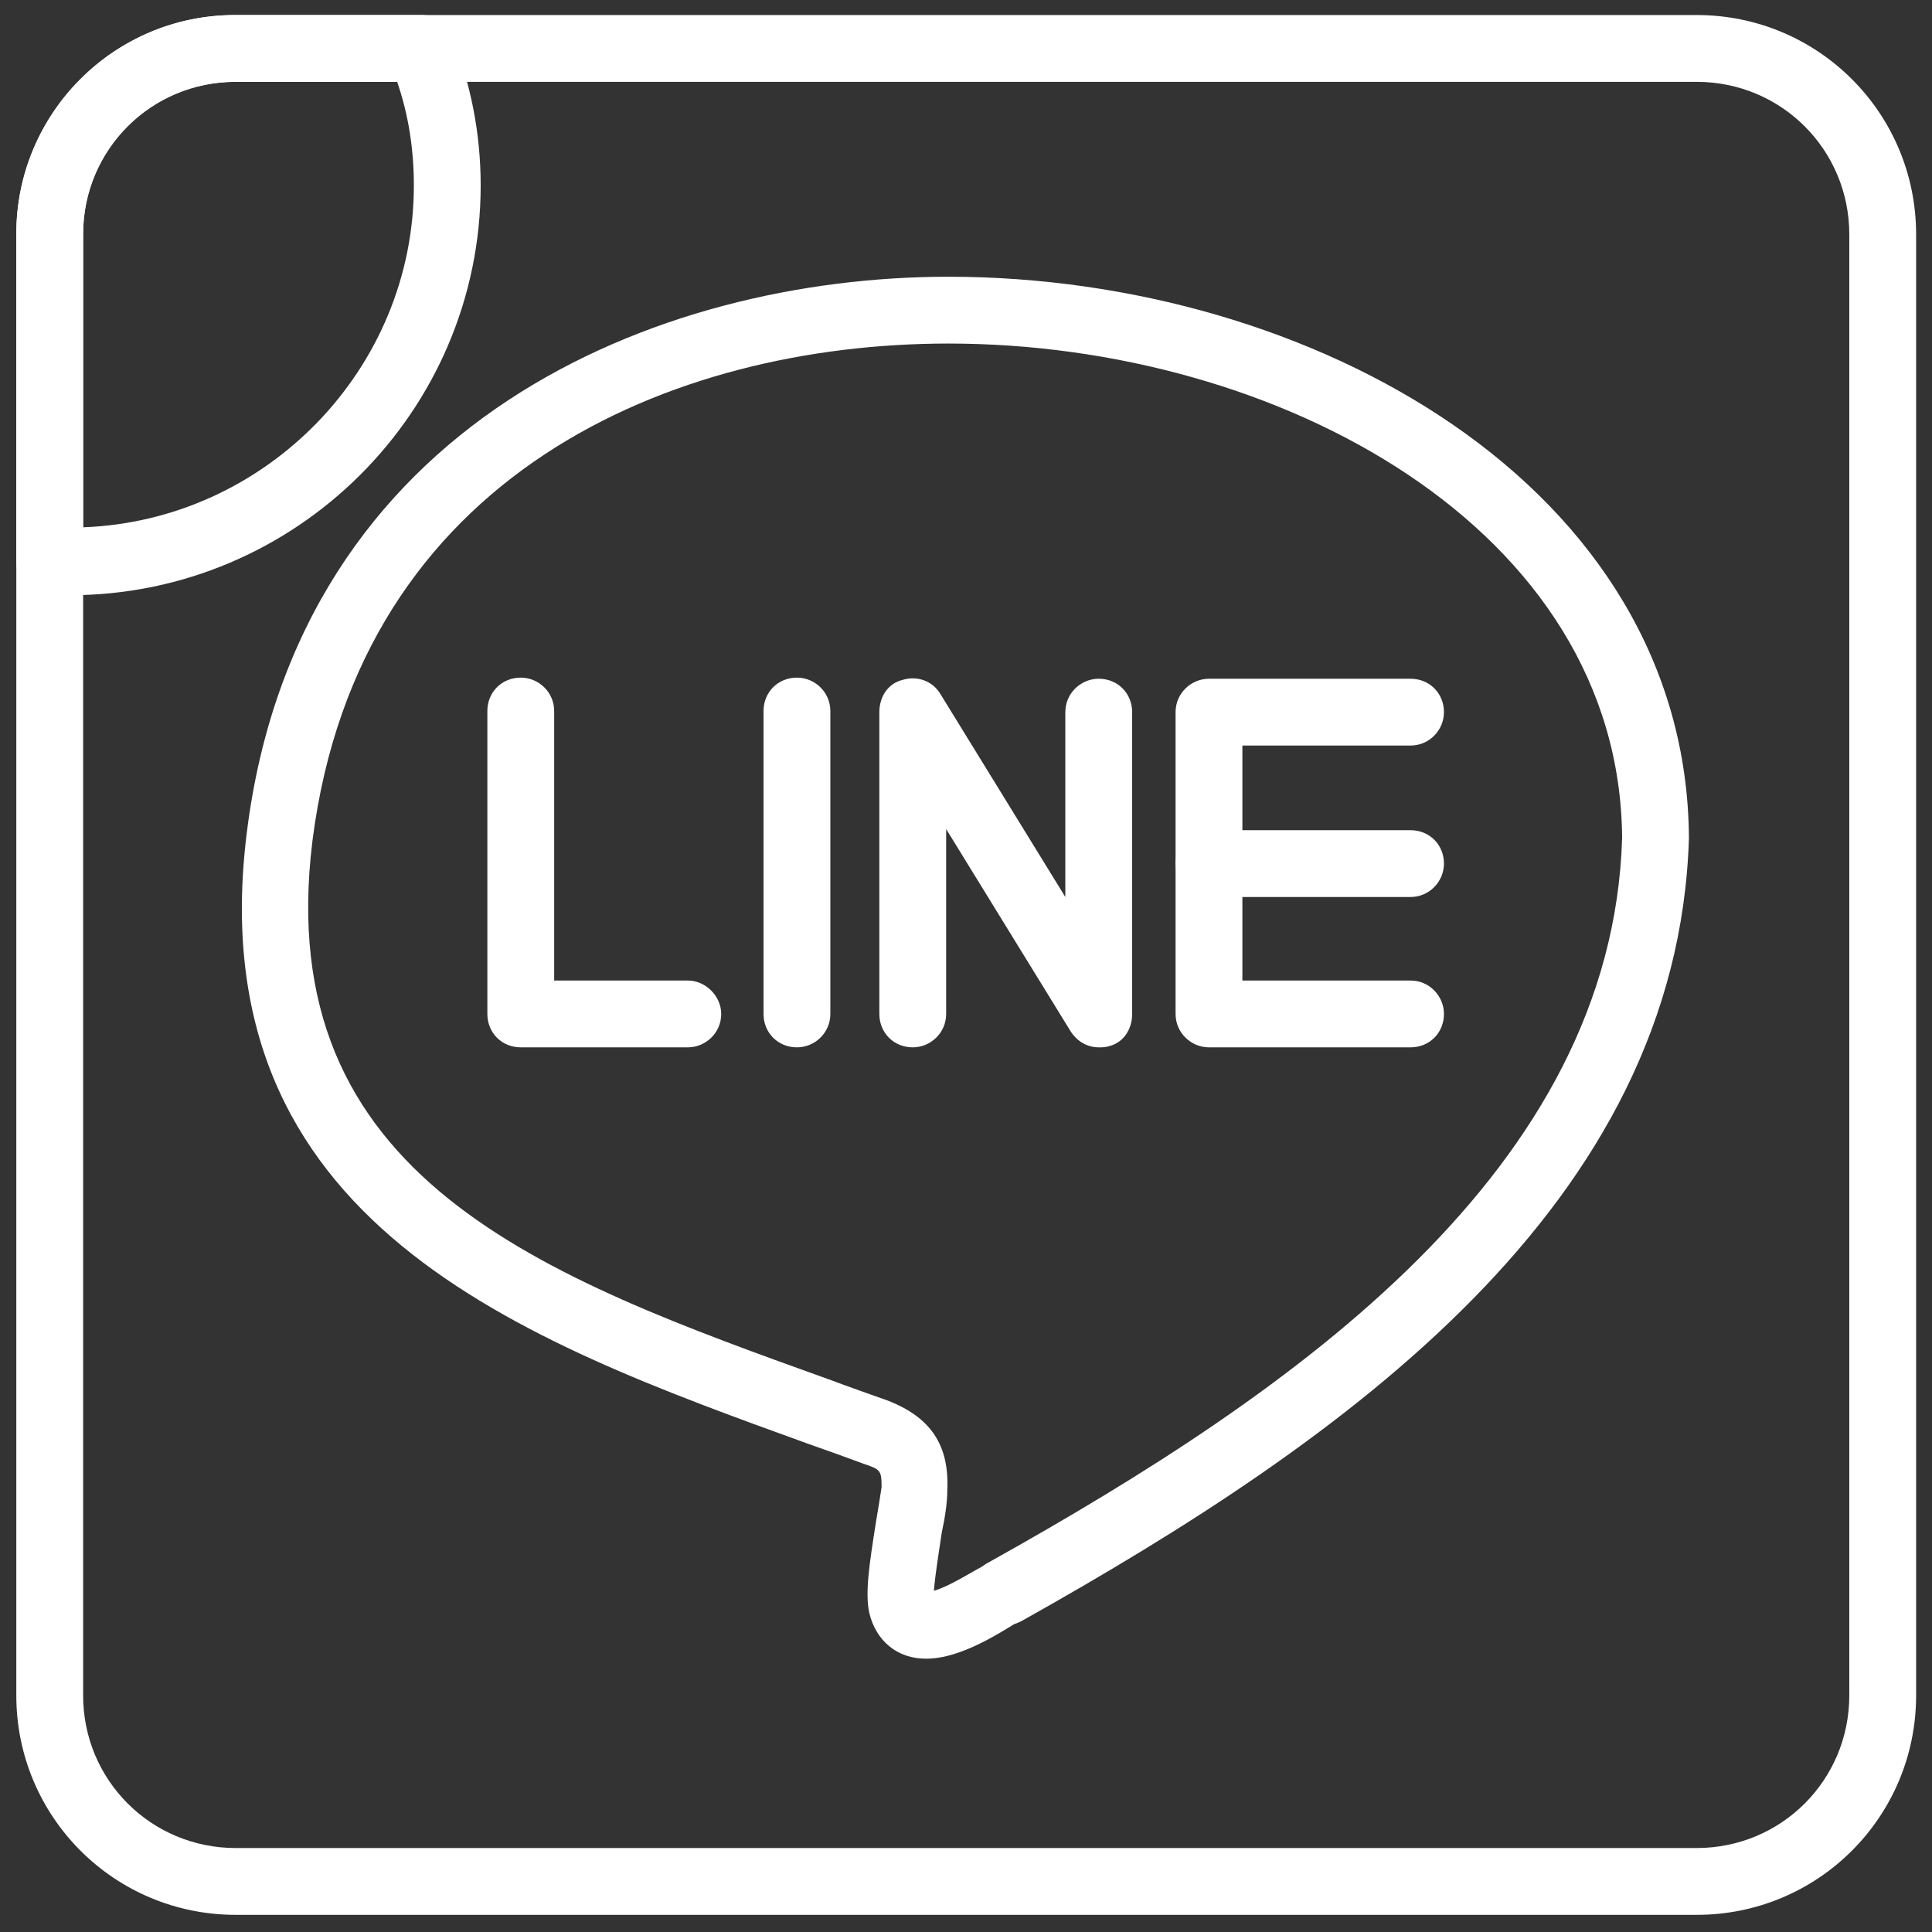
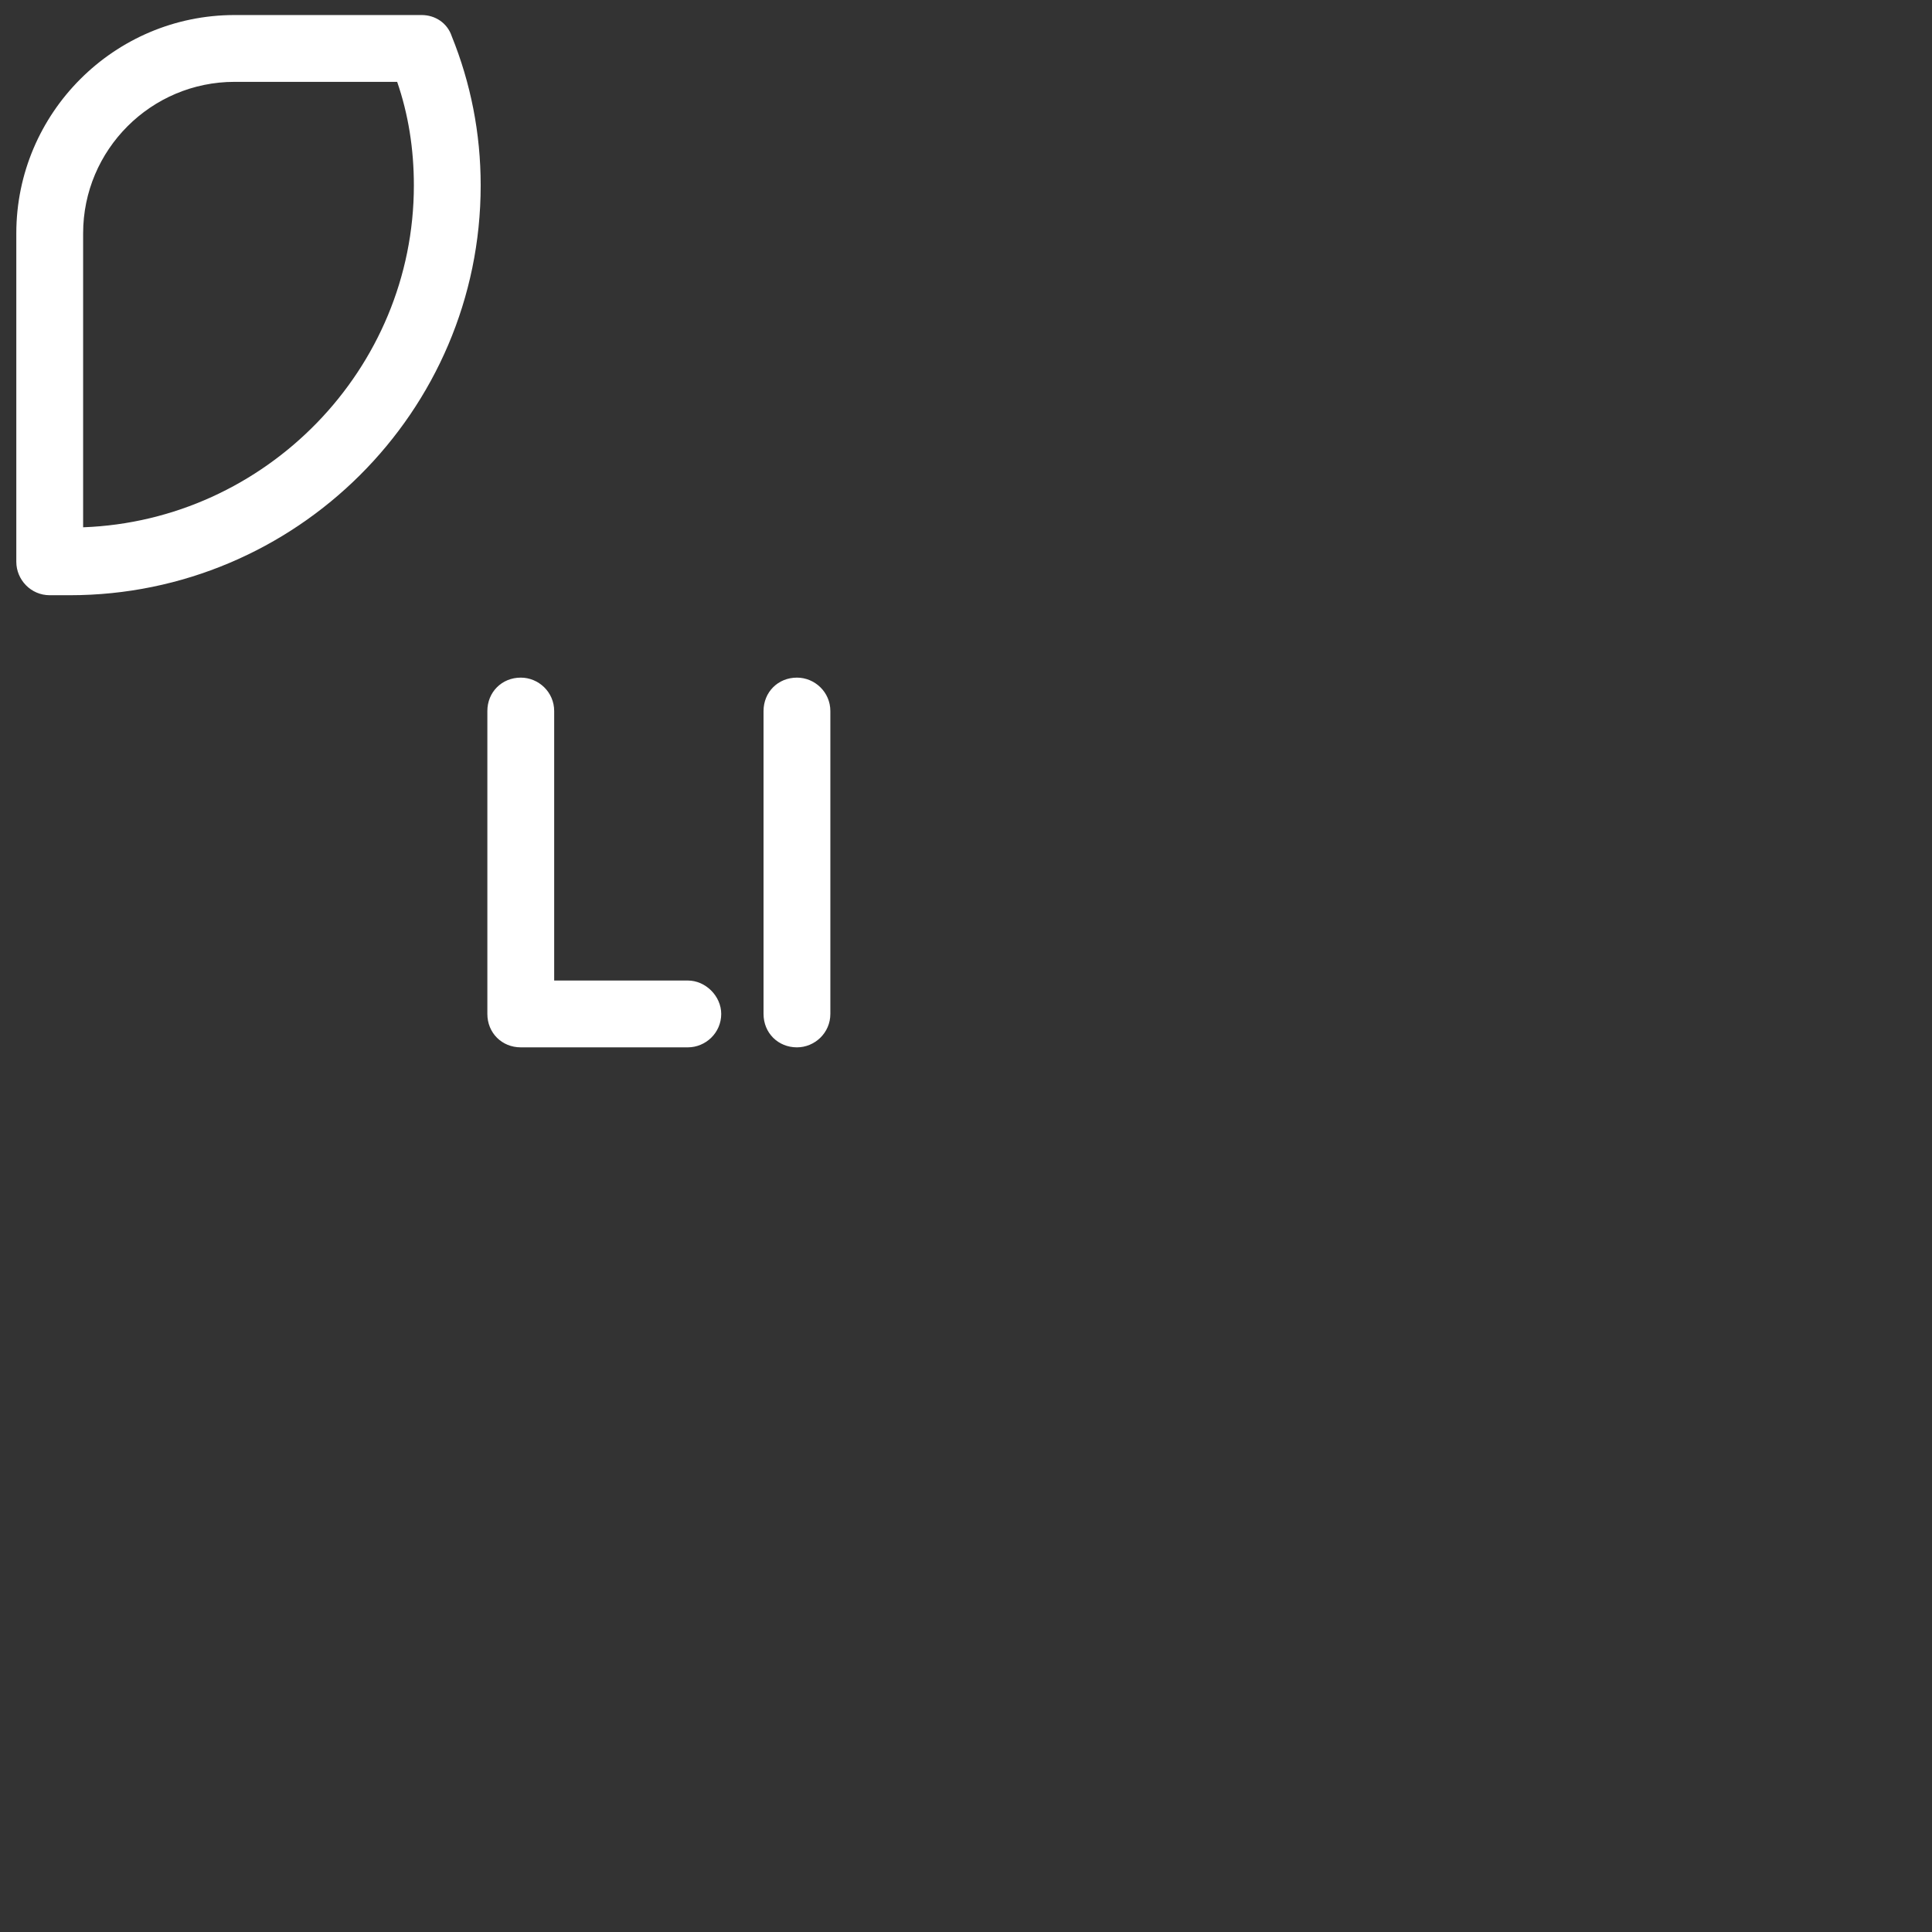
<svg xmlns="http://www.w3.org/2000/svg" width="1080" zoomAndPan="magnify" viewBox="0 0 810 810" height="1080" preserveAspectRatio="xMidYMid meet" version="1.2">
  <rect x="0" y="0" width="810" height="810" fill="#333333" stroke="none" />
  <defs>
    <clipPath id="fd1c0d6cc0">
-       <path d="M 6.84 6.305 L 803.34 6.305 L 803.34 802.805 L 6.84 802.805 Z M 6.84 6.305 " />
-     </clipPath>
+       </clipPath>
    <clipPath id="8402bb3cd4">
      <path d="M 6.84 6.305 L 202 6.305 L 202 250 L 6.84 250 Z M 6.84 6.305 " />
    </clipPath>
  </defs>
  <g id="89d4d7cd01">
-     <path style=" stroke:none;fill-rule:evenodd;fill:#ffffff;fill-opacity:1;" d="M 388.281 695.422 C 376.141 695.422 367.273 687.953 364.469 676.281 C 362.602 667.875 364.469 655.738 367.273 637.996 C 368.207 632.395 369.141 626.789 369.605 623.523 C 369.605 616.52 369.141 616.051 362.137 613.719 C 354.664 610.918 346.73 608.113 338.793 605.312 C 218.805 561.895 82.941 512.871 103.484 348.996 C 124.961 176.715 275.762 116.023 397.617 116.023 C 549.824 116.023 707.16 203.797 708.094 351.332 C 703.426 505.402 564.297 603.445 428.434 679.547 C 427.5 680.016 426.566 680.48 425.164 680.949 C 413.961 687.953 400.422 695.422 388.281 695.422 Z M 397.617 144.035 C 281.832 144.035 150.637 198.66 131.031 352.266 C 113.289 494.195 227.676 535.281 348.598 578.703 C 356.066 581.504 364.004 584.305 371.941 587.105 C 390.148 594.109 398.086 605.781 397.152 624.922 C 397.152 630.059 396.219 636.129 394.816 642.664 C 393.883 649.199 392.016 660.406 391.551 666.941 C 398.086 665.074 407.422 659.004 411.16 657.137 C 412.559 656.203 413.961 655.27 414.895 654.805 C 543.754 582.902 675.879 490.461 680.082 351.332 C 679.148 221.539 535.816 144.035 397.617 144.035 Z M 397.617 144.035 " />
    <path style=" stroke:none;fill-rule:evenodd;fill:#ffffff;fill-opacity:1;" d="M 288.367 439.105 L 218.336 439.105 C 210.398 439.105 204.328 433.035 204.328 425.098 L 204.328 298.105 C 204.328 290.168 210.398 284.098 218.336 284.098 C 225.805 284.098 232.344 290.168 232.344 298.105 L 232.344 411.09 L 288.367 411.09 C 295.84 411.09 302.375 417.629 302.375 425.098 C 302.375 433.035 295.84 439.105 288.367 439.105 Z M 288.367 439.105 " />
    <path style=" stroke:none;fill-rule:evenodd;fill:#ffffff;fill-opacity:1;" d="M 334.121 439.105 C 326.188 439.105 320.117 433.035 320.117 425.098 L 320.117 298.105 C 320.117 290.168 326.188 284.098 334.121 284.098 C 341.594 284.098 348.129 290.168 348.129 298.105 L 348.129 425.098 C 348.129 433.035 341.594 439.105 334.121 439.105 Z M 334.121 439.105 " />
-     <path style=" stroke:none;fill-rule:evenodd;fill:#ffffff;fill-opacity:1;" d="M 460.648 439.105 C 455.98 439.105 451.777 436.77 448.977 432.566 L 396.684 347.594 L 396.684 425.098 C 396.684 433.035 390.148 439.105 382.68 439.105 C 374.742 439.105 368.672 433.035 368.672 425.098 L 368.672 298.574 C 368.672 292.035 372.406 286.434 378.477 285.031 C 384.547 283.164 391.082 285.5 394.352 291.102 L 446.641 376.074 L 446.641 298.574 C 446.641 290.637 453.18 284.566 460.648 284.566 C 468.586 284.566 474.656 290.637 474.656 298.574 L 474.656 425.098 C 474.656 431.633 470.918 437.238 464.852 438.637 C 463.449 439.105 462.047 439.105 460.648 439.105 Z M 460.648 439.105 " />
-     <path style=" stroke:none;fill-rule:evenodd;fill:#ffffff;fill-opacity:1;" d="M 591.375 439.105 L 506.871 439.105 C 499.398 439.105 492.863 433.035 492.863 425.098 L 492.863 298.574 C 492.863 290.637 499.398 284.566 506.871 284.566 L 591.375 284.566 C 599.312 284.566 605.383 290.637 605.383 298.574 C 605.383 306.043 599.312 312.578 591.375 312.578 L 520.875 312.578 L 520.875 411.09 L 591.375 411.09 C 599.312 411.09 605.383 417.629 605.383 425.098 C 605.383 433.035 599.312 439.105 591.375 439.105 Z M 591.375 439.105 " />
-     <path style=" stroke:none;fill-rule:evenodd;fill:#ffffff;fill-opacity:1;" d="M 591.375 376.074 L 506.871 376.074 C 499.398 376.074 492.863 369.539 492.863 362.07 C 492.863 354.133 499.398 348.062 506.871 348.062 L 591.375 348.062 C 599.312 348.062 605.383 354.133 605.383 362.07 C 605.383 369.539 599.312 376.074 591.375 376.074 Z M 591.375 376.074 " />
    <g clip-rule="nonzero" clip-path="url(#fd1c0d6cc0)">
      <path style=" stroke:none;fill-rule:evenodd;fill:#ffffff;fill-opacity:1;" d="M 98.816 802.805 C 47.926 802.805 6.84 761.719 6.84 710.828 L 6.84 98.281 C 6.84 47.391 47.926 6.305 98.816 6.305 L 711.363 6.305 C 762.254 6.305 803.34 47.391 803.34 98.281 L 803.34 710.828 C 803.34 761.719 762.254 802.805 711.363 802.805 Z M 98.816 34.316 C 63.332 34.316 34.852 62.797 34.852 98.281 L 34.852 710.828 C 34.852 746.312 63.332 774.793 98.816 774.793 L 711.363 774.793 C 746.848 774.793 775.324 746.312 775.324 710.828 L 775.324 98.281 C 775.324 62.797 746.848 34.316 711.363 34.316 Z M 98.816 34.316 " />
    </g>
    <g clip-rule="nonzero" clip-path="url(#8402bb3cd4)">
      <path style=" stroke:none;fill-rule:evenodd;fill:#ffffff;fill-opacity:1;" d="M 29.25 249.551 L 20.844 249.551 C 12.91 249.551 6.84 243.016 6.84 235.543 L 6.84 97.812 C 6.84 47.391 47.926 6.305 98.348 6.305 L 176.785 6.305 C 182.387 6.305 187.523 9.574 189.391 15.176 C 197.328 34.785 201.527 55.793 201.527 77.738 C 201.527 172.516 124.027 249.551 29.25 249.551 Z M 98.348 34.316 C 63.332 34.316 34.852 62.797 34.852 97.812 L 34.852 221.07 C 111.422 218.27 173.516 154.773 173.516 77.738 C 173.516 62.332 171.18 47.855 166.512 34.316 Z M 98.348 34.316 " />
    </g>
  </g>
</svg>